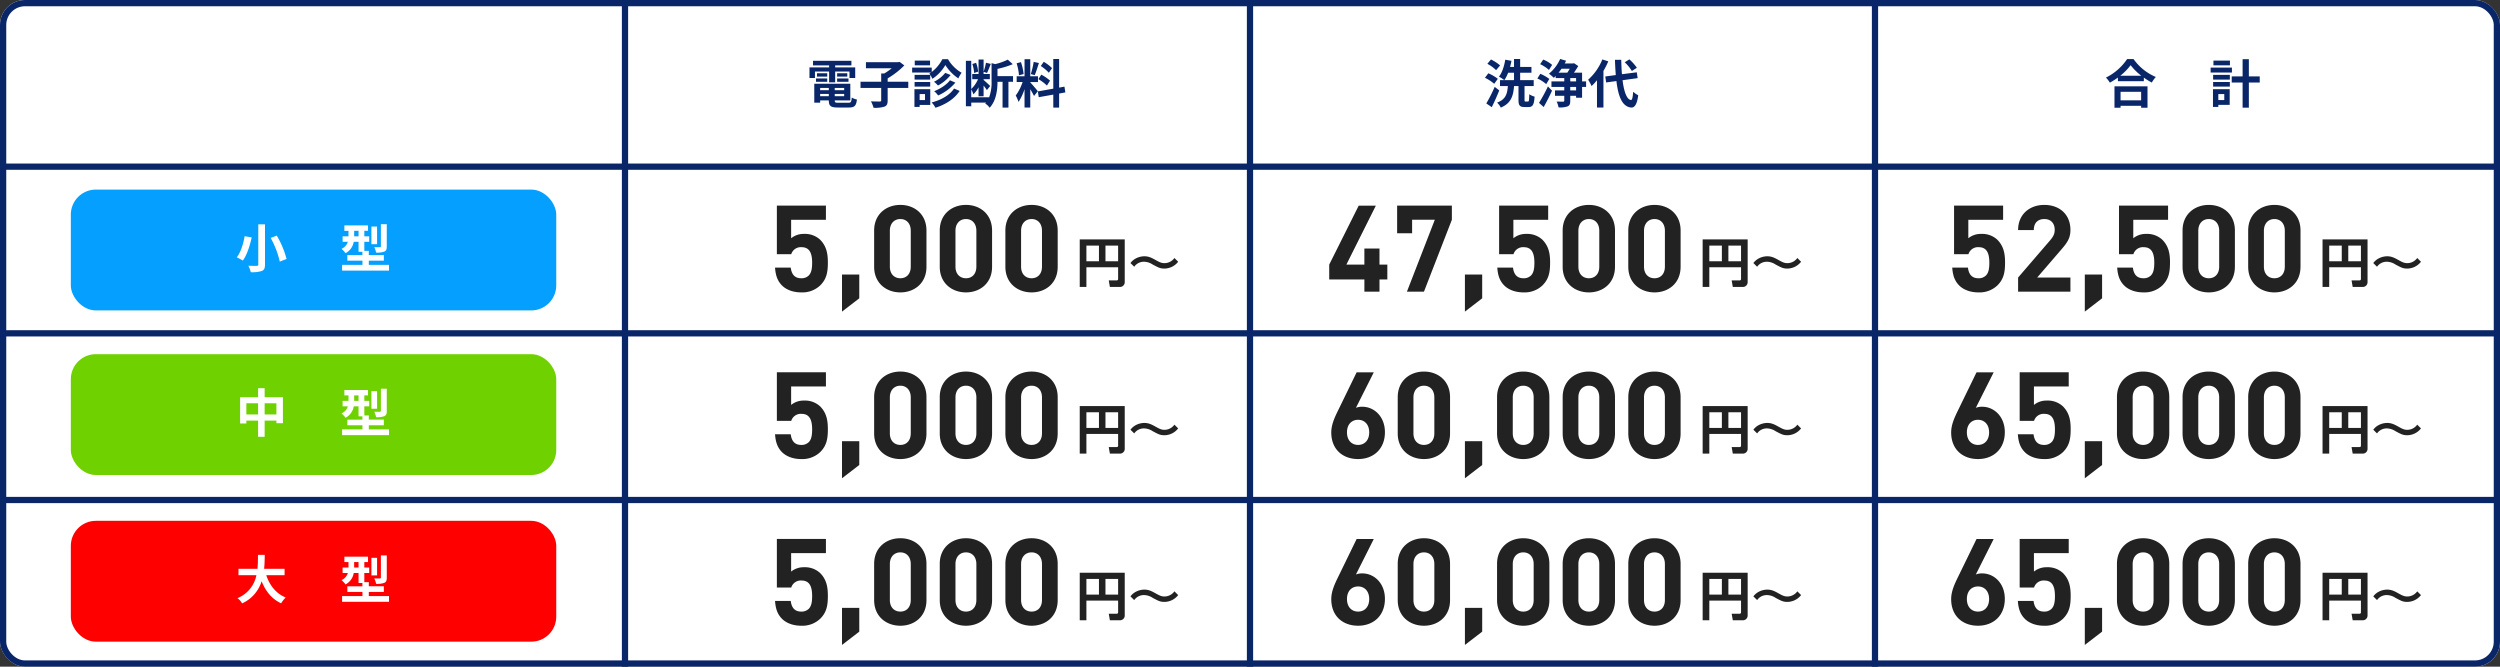
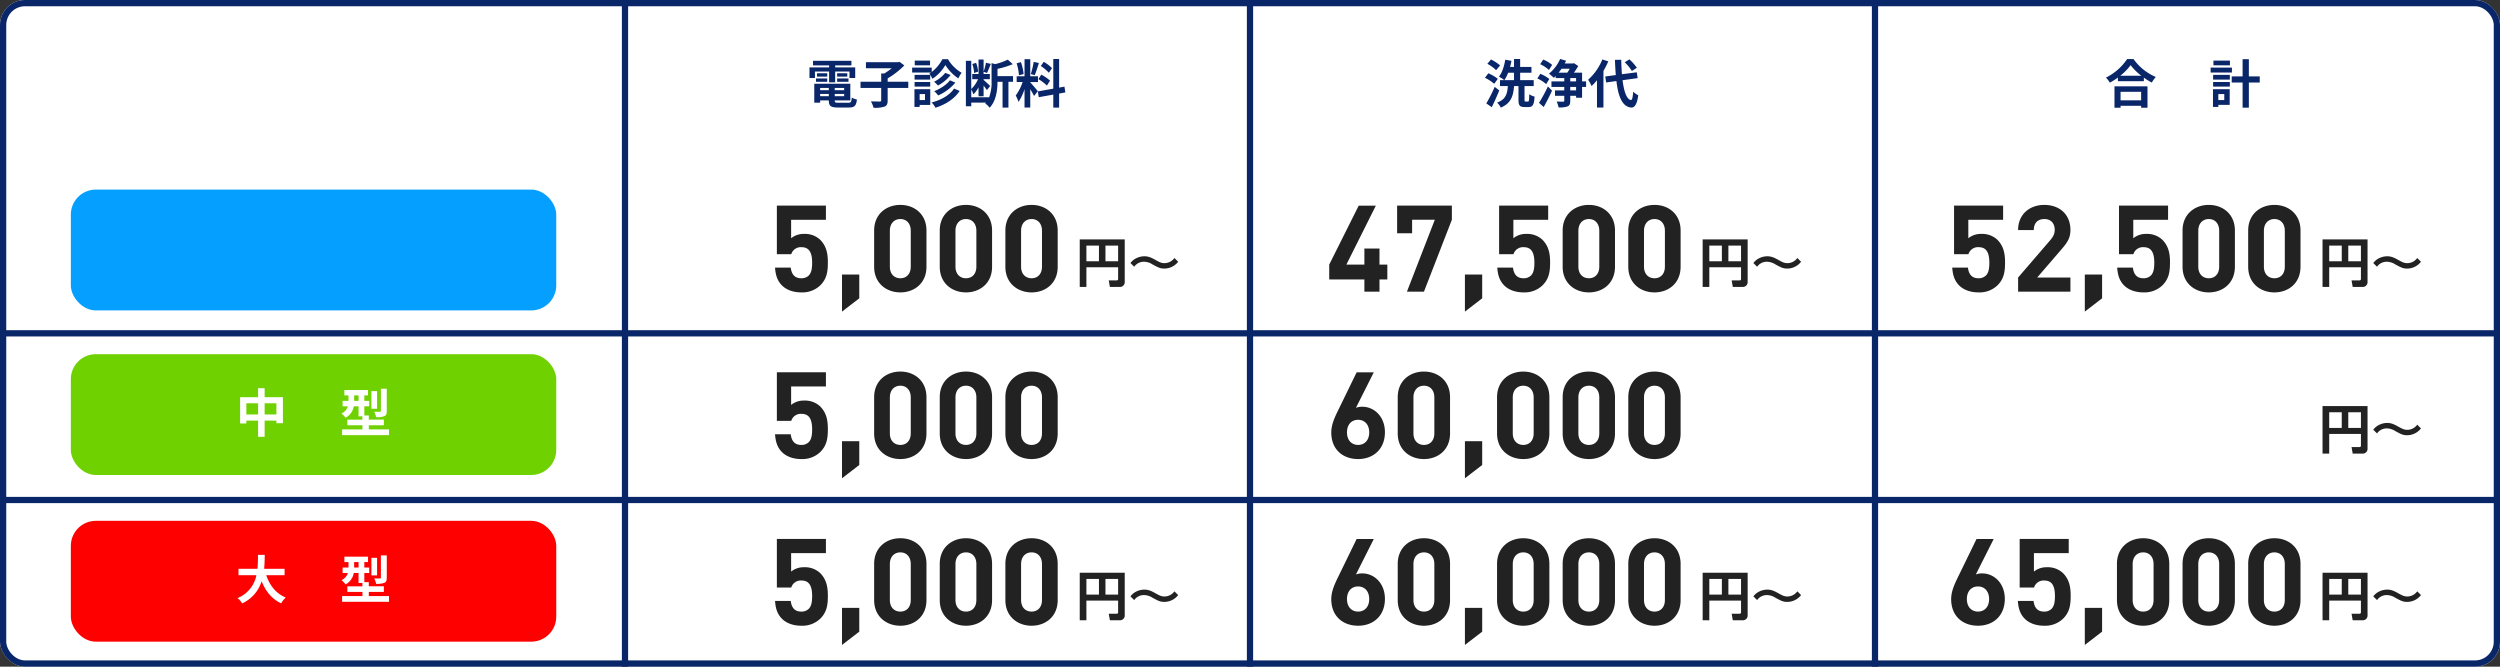
<svg xmlns="http://www.w3.org/2000/svg" width="1200" height="320">
  <rect width="100%" height="100%" fill="#333333" stroke="none" />
  <g data-name="グループ 6534" transform="translate(-360 -5676)">
    <g data-name="長方形 3401" transform="translate(360 5676)" fill="#fff" stroke="#092669" stroke-width="3">
      <rect width="1200" height="320" rx="12" stroke="none" />
      <rect x="1.5" y="1.5" width="1197" height="317" rx="10.5" fill="none" />
    </g>
    <g data-name="グループ 5621" fill="#222">
      <path data-name="パス 21209" d="M1493.245 5809.864c0 .4-.125.725-.775.725h-3.725l.55 3.15h4.725a2.288 2.288 0 002.4-2.425v-20.4h-21.6v22.825h3.2v-9.45h15.225zm-15.225-15.975h6.025v7.525h-6.025zm9.15 0h6.075v7.525h-6.075zm33.1 5.95a5.9 5.9 0 01-4.8 2.475c-1.475 0-2.4-.5-4.175-1.475-1.85-1.025-3.3-1.825-5.45-1.825a8.935 8.935 0 00-4.075 1.025 7.581 7.581 0 00-2.6 2.225l1.8 1.775a5.64 5.64 0 014.775-2.4 7.746 7.746 0 014.075 1.325c2.725 1.45 3.625 1.95 5.6 1.95a8.458 8.458 0 006.65-3.275z" />
      <path data-name="パス 21210" d="M1322.427 5802.08c0-3.886-.464-7.772-3.712-11.02a10.635 10.635 0 00-7.714-2.784 9.469 9.469 0 00-6.206 2.088v-8.874h16.7v-6.79h-23.548v23.32h6.9a4.793 4.793 0 014.988-3.364c3.654 0 5.046 2.668 5.046 7.424 0 2.61-.29 4.814-1.624 6.148a4.856 4.856 0 01-3.6 1.334c-3.132 0-4.64-1.856-5.046-5.1h-7.54c.232 3.016.812 6.032 3.364 8.584 1.8 1.8 4.93 3.306 9.222 3.306a12.455 12.455 0 009.106-3.364c3.026-3.02 3.664-6.268 3.664-10.908zm31.378 13.92v-6.786h-15.95l11.542-13.4c2.842-3.306 4.408-5.452 4.408-9.454 0-7.424-5.22-12.006-12.528-12.006-7.076 0-12.586 4.524-12.586 12.064h7.54c0-4 2.552-5.278 5.046-5.278 3.19 0 4.988 2.088 4.988 5.162 0 1.914-.638 3.19-2.146 4.988l-15.428 17.924V5816zm15.2 3.19v-11.426h-8.294v17.806zm32.6-17.11c0-3.886-.464-7.772-3.712-11.02a10.635 10.635 0 00-7.714-2.784 9.469 9.469 0 00-6.206 2.088v-8.874h16.7v-6.79h-23.552v23.32h6.9a4.793 4.793 0 014.988-3.364c3.654 0 5.046 2.668 5.046 7.424 0 2.61-.29 4.814-1.624 6.148a4.856 4.856 0 01-3.6 1.334c-3.132 0-4.64-1.856-5.046-5.1h-7.54c.232 3.016.812 6.032 3.364 8.584 1.8 1.8 4.93 3.306 9.222 3.306a12.455 12.455 0 009.106-3.364c3.022-3.02 3.66-6.268 3.66-10.908zm31.146 1.972v-17.4c0-7.888-5.8-12.3-12.528-12.3s-12.596 4.412-12.596 12.3v17.4c0 7.888 5.858 12.3 12.586 12.3s12.53-4.412 12.53-12.3zm-7.54-.058c0 3.48-2.03 5.568-4.988 5.568s-5.046-2.088-5.046-5.568v-17.226c0-3.48 2.088-5.626 5.046-5.626s4.988 2.146 4.988 5.626zm39.034.058v-17.4c0-7.888-5.8-12.3-12.528-12.3s-12.59 4.412-12.59 12.3v17.4c0 7.888 5.858 12.3 12.586 12.3s12.524-4.412 12.524-12.3zm-7.54-.058c0 3.48-2.03 5.568-4.988 5.568s-5.046-2.088-5.046-5.568v-17.226c0-3.48 2.088-5.626 5.046-5.626s4.988 2.146 4.988 5.626z" />
    </g>
    <g data-name="グループ 6527" fill="#222">
      <path data-name="パス 21211" d="M1195.698 5809.864c0 .4-.125.725-.775.725h-3.725l.55 3.15h4.725a2.288 2.288 0 002.4-2.425v-20.4h-21.6v22.825h3.2v-9.45h15.225zm-15.225-15.975h6.025v7.525h-6.025zm9.15 0h6.075v7.525h-6.075zm33.1 5.95a5.9 5.9 0 01-4.8 2.475c-1.475 0-2.4-.5-4.175-1.475-1.85-1.025-3.3-1.825-5.45-1.825a8.935 8.935 0 00-4.075 1.025 7.581 7.581 0 00-2.6 2.225l1.8 1.775a5.64 5.64 0 014.775-2.4 7.746 7.746 0 014.075 1.325c2.725 1.45 3.625 1.95 5.6 1.95a8.458 8.458 0 006.65-3.275z" />
      <path data-name="パス 21212" d="M1025.924 5810.142v-7.134h-3.77v-7.714h-7.25v7.714h-8.642l14.152-28.3h-8.234l-14.152 28.3v7.134h16.878V5816h7.25v-5.858zm30.972-28.652v-6.79h-26.274v13.282h7.192v-6.5h10.9L1035.32 5816h8.178zm14.558 37.7v-11.426h-8.294v17.806zm32.6-17.11c0-3.886-.464-7.772-3.712-11.02a10.635 10.635 0 00-7.714-2.784 9.469 9.469 0 00-6.206 2.088v-8.874h16.7v-6.79h-23.548v23.32h6.9a4.793 4.793 0 014.988-3.364c3.654 0 5.046 2.668 5.046 7.424 0 2.61-.29 4.814-1.624 6.148a4.856 4.856 0 01-3.6 1.334c-3.132 0-4.64-1.856-5.046-5.1h-7.54c.232 3.016.812 6.032 3.364 8.584 1.8 1.8 4.93 3.306 9.222 3.306a12.455 12.455 0 009.106-3.364c3.022-3.02 3.66-6.268 3.66-10.908zm31.146 1.972v-17.4c0-7.888-5.8-12.3-12.528-12.3s-12.592 4.412-12.592 12.3v17.4c0 7.888 5.858 12.3 12.586 12.3s12.53-4.412 12.53-12.3zm-7.54-.058c0 3.48-2.03 5.568-4.988 5.568s-5.046-2.088-5.046-5.568v-17.226c0-3.48 2.088-5.626 5.046-5.626s4.988 2.146 4.988 5.626zm39.034.058v-17.4c0-7.888-5.8-12.3-12.528-12.3s-12.586 4.412-12.586 12.3v17.4c0 7.888 5.858 12.3 12.586 12.3s12.524-4.412 12.524-12.3zm-7.54-.058c0 3.48-2.03 5.568-4.988 5.568s-5.046-2.088-5.046-5.568v-17.226c0-3.48 2.088-5.626 5.046-5.626s4.988 2.146 4.988 5.626z" />
    </g>
    <g data-name="グループ 6530" fill="#222">
      <path data-name="パス 21213" d="M896.698 5809.864c0 .4-.125.725-.775.725h-3.725l.55 3.15h4.725a2.288 2.288 0 002.4-2.425v-20.4h-21.6v22.825h3.2v-9.45h15.225zm-15.225-15.975h6.025v7.525h-6.025zm9.15 0h6.075v7.525h-6.075zm33.1 5.95a5.9 5.9 0 01-4.8 2.475c-1.475 0-2.4-.5-4.175-1.475-1.85-1.025-3.3-1.825-5.45-1.825a8.935 8.935 0 00-4.075 1.025 7.581 7.581 0 00-2.6 2.225l1.8 1.775a5.64 5.64 0 014.775-2.4 7.746 7.746 0 014.075 1.325c2.725 1.45 3.625 1.95 5.6 1.95a8.458 8.458 0 006.65-3.275z" />
      <path data-name="パス 21214" d="M757.374 5802.08c0-3.886-.464-7.772-3.712-11.02a10.635 10.635 0 00-7.714-2.784 9.469 9.469 0 00-6.206 2.088v-8.874h16.7v-6.79h-23.548v23.32h6.9a4.793 4.793 0 014.988-3.364c3.654 0 5.046 2.668 5.046 7.424 0 2.61-.29 4.814-1.624 6.148a4.856 4.856 0 01-3.6 1.334c-3.132 0-4.64-1.856-5.046-5.1h-7.54c.232 3.016.812 6.032 3.364 8.584 1.8 1.8 4.93 3.306 9.222 3.306a12.455 12.455 0 009.106-3.364c3.026-3.02 3.664-6.268 3.664-10.908zm15.08 17.11v-11.426h-8.294v17.806zm32.248-15.138v-17.4c0-7.888-5.8-12.3-12.528-12.3s-12.586 4.408-12.586 12.3v17.4c0 7.888 5.858 12.3 12.586 12.3s12.528-4.412 12.528-12.3zm-7.54-.058c0 3.48-2.03 5.568-4.988 5.568s-5.046-2.088-5.046-5.568v-17.226c0-3.48 2.088-5.626 5.046-5.626s4.988 2.146 4.988 5.626zm39.034.058v-17.4c0-7.888-5.8-12.3-12.528-12.3s-12.588 4.412-12.588 12.3v17.4c0 7.888 5.858 12.3 12.586 12.3s12.53-4.412 12.53-12.3zm-7.54-.058c0 3.48-2.03 5.568-4.988 5.568s-5.046-2.088-5.046-5.568v-17.226c0-3.48 2.088-5.626 5.046-5.626s4.988 2.146 4.988 5.626zm39.034.058v-17.4c0-7.888-5.8-12.3-12.528-12.3s-12.582 4.412-12.582 12.3v17.4c0 7.888 5.858 12.3 12.586 12.3s12.524-4.412 12.524-12.3zm-7.54-.058c0 3.48-2.03 5.568-4.988 5.568s-5.046-2.088-5.046-5.568v-17.226c0-3.48 2.088-5.626 5.046-5.626s4.988 2.146 4.988 5.626z" />
    </g>
    <g data-name="グループ 6525" fill="#222">
      <path data-name="パス 21215" d="M1493.245 5889.864c0 .4-.125.725-.775.725h-3.725l.55 3.15h4.725a2.288 2.288 0 002.4-2.425v-20.4h-21.6v22.825h3.2v-9.45h15.225zm-15.225-15.975h6.025v7.525h-6.025zm9.15 0h6.075v7.525h-6.075zm33.1 5.95a5.9 5.9 0 01-4.8 2.475c-1.475 0-2.4-.5-4.175-1.475-1.85-1.025-3.3-1.825-5.45-1.825a8.935 8.935 0 00-4.075 1.025 7.581 7.581 0 00-2.6 2.225l1.8 1.775a5.64 5.64 0 014.775-2.4 7.746 7.746 0 014.075 1.325c2.725 1.45 3.625 1.95 5.6 1.95a8.458 8.458 0 006.65-3.275z" />
-       <path data-name="パス 21216" d="M1322.311 5883.472c0-7.656-5.278-12.238-10.846-12.238a8.169 8.169 0 00-3.074.522l8.584-17.052h-8.236l-8.7 17.864c-1.856 3.77-3.48 7.25-3.48 11.02 0 8.178 5.568 12.76 12.876 12.76s12.876-4.756 12.876-12.876zm-7.54.058c0 3.828-2.262 6.032-5.336 6.032s-5.336-2.2-5.336-6.032 2.262-6.032 5.336-6.032c3.192.002 5.336 2.378 5.336 6.032zm39.15-1.45c0-3.886-.464-7.772-3.712-11.02a10.635 10.635 0 00-7.714-2.784 9.469 9.469 0 00-6.206 2.088v-8.874h16.7v-6.79h-23.548v23.32h6.9a4.793 4.793 0 014.988-3.364c3.654 0 5.046 2.668 5.046 7.424 0 2.61-.29 4.814-1.624 6.148a4.856 4.856 0 01-3.6 1.334c-3.132 0-4.64-1.856-5.046-5.1h-7.54c.232 3.016.812 6.032 3.364 8.584 1.8 1.8 4.93 3.306 9.222 3.306a12.455 12.455 0 009.106-3.364c3.026-3.02 3.664-6.268 3.664-10.908zm15.08 17.11v-11.426h-8.294v17.806zm32.248-15.138v-17.4c0-7.888-5.8-12.3-12.528-12.3s-12.586 4.408-12.586 12.3v17.4c0 7.888 5.858 12.3 12.586 12.3s12.528-4.412 12.528-12.3zm-7.54-.058c0 3.48-2.03 5.568-4.988 5.568s-5.046-2.088-5.046-5.568v-17.226c0-3.48 2.088-5.626 5.046-5.626s4.988 2.146 4.988 5.626zm39.034.058v-17.4c0-7.888-5.8-12.3-12.528-12.3s-12.588 4.412-12.588 12.3v17.4c0 7.888 5.858 12.3 12.586 12.3s12.53-4.412 12.53-12.3zm-7.54-.058c0 3.48-2.03 5.568-4.988 5.568s-5.046-2.088-5.046-5.568v-17.226c0-3.48 2.088-5.626 5.046-5.626s4.988 2.146 4.988 5.626zm39.034.058v-17.4c0-7.888-5.8-12.3-12.528-12.3s-12.582 4.412-12.582 12.3v17.4c0 7.888 5.858 12.3 12.586 12.3s12.524-4.412 12.524-12.3zm-7.54-.058c0 3.48-2.03 5.568-4.988 5.568s-5.046-2.088-5.046-5.568v-17.226c0-3.48 2.088-5.626 5.046-5.626s4.988 2.146 4.988 5.626z" />
    </g>
    <g data-name="グループ 6528" fill="#222">
-       <path data-name="パス 21217" d="M1195.698 5889.864c0 .4-.125.725-.775.725h-3.725l.55 3.15h4.725a2.288 2.288 0 002.4-2.425v-20.4h-21.6v22.825h3.2v-9.45h15.225zm-15.225-15.975h6.025v7.525h-6.025zm9.15 0h6.075v7.525h-6.075zm33.1 5.95a5.9 5.9 0 01-4.8 2.475c-1.475 0-2.4-.5-4.175-1.475-1.85-1.025-3.3-1.825-5.45-1.825a8.935 8.935 0 00-4.075 1.025 7.581 7.581 0 00-2.6 2.225l1.8 1.775a5.64 5.64 0 014.775-2.4 7.746 7.746 0 014.075 1.325c2.725 1.45 3.625 1.95 5.6 1.95a8.458 8.458 0 006.65-3.275z" />
      <path data-name="パス 21218" d="M1024.764 5883.472c0-7.656-5.278-12.238-10.846-12.238a8.169 8.169 0 00-3.074.522l8.584-17.052h-8.236l-8.7 17.864c-1.856 3.77-3.48 7.25-3.48 11.02 0 8.178 5.568 12.76 12.876 12.76s12.876-4.756 12.876-12.876zm-7.54.058c0 3.828-2.262 6.032-5.336 6.032s-5.336-2.2-5.336-6.032 2.262-6.032 5.336-6.032c3.192.002 5.336 2.378 5.336 6.032zm38.8.522v-17.4c0-7.888-5.8-12.3-12.528-12.3s-12.586 4.408-12.586 12.3v17.4c0 7.888 5.858 12.3 12.586 12.3s12.53-4.412 12.53-12.3zm-7.54-.058c0 3.48-2.03 5.568-4.988 5.568s-5.046-2.088-5.046-5.568v-17.226c0-3.48 2.088-5.626 5.046-5.626s4.988 2.146 4.988 5.626zm22.968 15.2v-11.43h-8.294v17.806zm32.248-15.138v-17.4c0-7.888-5.8-12.3-12.528-12.3s-12.586 4.408-12.586 12.3v17.4c0 7.888 5.858 12.3 12.586 12.3s12.53-4.416 12.53-12.304zm-7.54-.058c0 3.48-2.03 5.568-4.988 5.568s-5.046-2.088-5.046-5.568v-17.23c0-3.48 2.088-5.626 5.046-5.626s4.988 2.146 4.988 5.626zm39.034.058v-17.4c0-7.888-5.8-12.3-12.528-12.3s-12.586 4.408-12.586 12.296v17.4c0 7.888 5.858 12.3 12.586 12.3s12.53-4.412 12.53-12.3zm-7.54-.058c0 3.48-2.03 5.568-4.988 5.568s-5.046-2.088-5.046-5.568v-17.23c0-3.48 2.088-5.626 5.046-5.626s4.988 2.146 4.988 5.626zm39.034.058v-17.4c0-7.888-5.8-12.3-12.528-12.3s-12.58 4.408-12.58 12.296v17.4c0 7.888 5.858 12.3 12.586 12.3s12.524-4.412 12.524-12.3zm-7.54-.058c0 3.48-2.03 5.568-4.988 5.568s-5.046-2.088-5.046-5.568v-17.23c0-3.48 2.088-5.626 5.046-5.626s4.988 2.146 4.988 5.626z" />
    </g>
    <g data-name="グループ 6531" fill="#222">
-       <path data-name="パス 21219" d="M896.698 5889.864c0 .4-.125.725-.775.725h-3.725l.55 3.15h4.725a2.288 2.288 0 002.4-2.425v-20.4h-21.6v22.825h3.2v-9.45h15.225zm-15.225-15.975h6.025v7.525h-6.025zm9.15 0h6.075v7.525h-6.075zm33.1 5.95a5.9 5.9 0 01-4.8 2.475c-1.475 0-2.4-.5-4.175-1.475-1.85-1.025-3.3-1.825-5.45-1.825a8.935 8.935 0 00-4.075 1.025 7.581 7.581 0 00-2.6 2.225l1.8 1.775a5.64 5.64 0 014.775-2.4 7.746 7.746 0 014.075 1.325c2.725 1.45 3.625 1.95 5.6 1.95a8.458 8.458 0 006.65-3.275z" />
      <path data-name="パス 21220" d="M757.374 5882.08c0-3.886-.464-7.772-3.712-11.02a10.635 10.635 0 00-7.714-2.784 9.469 9.469 0 00-6.206 2.088v-8.874h16.7v-6.79h-23.548v23.32h6.9a4.793 4.793 0 014.988-3.364c3.654 0 5.046 2.668 5.046 7.424 0 2.61-.29 4.814-1.624 6.148a4.856 4.856 0 01-3.6 1.334c-3.132 0-4.64-1.856-5.046-5.1h-7.54c.232 3.016.812 6.032 3.364 8.584 1.8 1.8 4.93 3.306 9.222 3.306a12.455 12.455 0 009.106-3.364c3.026-3.02 3.664-6.268 3.664-10.908zm15.08 17.11v-11.426h-8.294v17.806zm32.248-15.138v-17.4c0-7.888-5.8-12.3-12.528-12.3s-12.586 4.408-12.586 12.3v17.4c0 7.888 5.858 12.3 12.586 12.3s12.528-4.412 12.528-12.3zm-7.54-.058c0 3.48-2.03 5.568-4.988 5.568s-5.046-2.088-5.046-5.568v-17.226c0-3.48 2.088-5.626 5.046-5.626s4.988 2.146 4.988 5.626zm39.034.058v-17.4c0-7.888-5.8-12.3-12.528-12.3s-12.588 4.412-12.588 12.3v17.4c0 7.888 5.858 12.3 12.586 12.3s12.53-4.412 12.53-12.3zm-7.54-.058c0 3.48-2.03 5.568-4.988 5.568s-5.046-2.088-5.046-5.568v-17.226c0-3.48 2.088-5.626 5.046-5.626s4.988 2.146 4.988 5.626zm39.034.058v-17.4c0-7.888-5.8-12.3-12.528-12.3s-12.582 4.412-12.582 12.3v17.4c0 7.888 5.858 12.3 12.586 12.3s12.524-4.412 12.524-12.3zm-7.54-.058c0 3.48-2.03 5.568-4.988 5.568s-5.046-2.088-5.046-5.568v-17.226c0-3.48 2.088-5.626 5.046-5.626s4.988 2.146 4.988 5.626z" />
    </g>
    <g data-name="グループ 6526" fill="#222">
      <path data-name="パス 21221" d="M1493.245 5969.864c0 .4-.125.725-.775.725h-3.725l.55 3.15h4.725a2.288 2.288 0 002.4-2.425v-20.4h-21.6v22.825h3.2v-9.45h15.225zm-15.225-15.975h6.025v7.525h-6.025zm9.15 0h6.075v7.525h-6.075zm33.1 5.95a5.9 5.9 0 01-4.8 2.475c-1.475 0-2.4-.5-4.175-1.475-1.85-1.025-3.3-1.825-5.45-1.825a8.935 8.935 0 00-4.075 1.025 7.581 7.581 0 00-2.6 2.225l1.8 1.775a5.64 5.64 0 014.775-2.4 7.746 7.746 0 014.075 1.325c2.725 1.45 3.625 1.95 5.6 1.95a8.458 8.458 0 006.65-3.275z" />
      <path data-name="パス 21222" d="M1322.311 5963.472c0-7.656-5.278-12.238-10.846-12.238a8.169 8.169 0 00-3.074.522l8.584-17.052h-8.236l-8.7 17.864c-1.856 3.77-3.48 7.25-3.48 11.02 0 8.178 5.568 12.76 12.876 12.76s12.876-4.756 12.876-12.876zm-7.54.058c0 3.828-2.262 6.032-5.336 6.032s-5.336-2.2-5.336-6.032 2.262-6.032 5.336-6.032c3.192.002 5.336 2.378 5.336 6.032zm39.15-1.45c0-3.886-.464-7.772-3.712-11.02a10.635 10.635 0 00-7.714-2.784 9.469 9.469 0 00-6.206 2.088v-8.874h16.7v-6.79h-23.548v23.32h6.9a4.793 4.793 0 014.988-3.364c3.654 0 5.046 2.668 5.046 7.424 0 2.61-.29 4.814-1.624 6.148a4.856 4.856 0 01-3.6 1.334c-3.132 0-4.64-1.856-5.046-5.1h-7.54c.232 3.016.812 6.032 3.364 8.584 1.8 1.8 4.93 3.306 9.222 3.306a12.455 12.455 0 009.106-3.364c3.026-3.02 3.664-6.268 3.664-10.908zm15.08 17.11v-11.426h-8.294v17.806zm32.248-15.138v-17.4c0-7.888-5.8-12.3-12.528-12.3s-12.586 4.408-12.586 12.3v17.4c0 7.888 5.858 12.3 12.586 12.3s12.528-4.412 12.528-12.3zm-7.54-.058c0 3.48-2.03 5.568-4.988 5.568s-5.046-2.088-5.046-5.568v-17.226c0-3.48 2.088-5.626 5.046-5.626s4.988 2.146 4.988 5.626zm39.034.058v-17.4c0-7.888-5.8-12.3-12.528-12.3s-12.588 4.412-12.588 12.3v17.4c0 7.888 5.858 12.3 12.586 12.3s12.53-4.412 12.53-12.3zm-7.54-.058c0 3.48-2.03 5.568-4.988 5.568s-5.046-2.088-5.046-5.568v-17.226c0-3.48 2.088-5.626 5.046-5.626s4.988 2.146 4.988 5.626zm39.034.058v-17.4c0-7.888-5.8-12.3-12.528-12.3s-12.582 4.412-12.582 12.3v17.4c0 7.888 5.858 12.3 12.586 12.3s12.524-4.412 12.524-12.3zm-7.54-.058c0 3.48-2.03 5.568-4.988 5.568s-5.046-2.088-5.046-5.568v-17.226c0-3.48 2.088-5.626 5.046-5.626s4.988 2.146 4.988 5.626z" />
    </g>
    <g data-name="グループ 6529" fill="#222">
      <path data-name="パス 21223" d="M1195.698 5969.864c0 .4-.125.725-.775.725h-3.725l.55 3.15h4.725a2.288 2.288 0 002.4-2.425v-20.4h-21.6v22.825h3.2v-9.45h15.225zm-15.225-15.975h6.025v7.525h-6.025zm9.15 0h6.075v7.525h-6.075zm33.1 5.95a5.9 5.9 0 01-4.8 2.475c-1.475 0-2.4-.5-4.175-1.475-1.85-1.025-3.3-1.825-5.45-1.825a8.935 8.935 0 00-4.075 1.025 7.581 7.581 0 00-2.6 2.225l1.8 1.775a5.64 5.64 0 014.775-2.4 7.746 7.746 0 014.075 1.325c2.725 1.45 3.625 1.95 5.6 1.95a8.458 8.458 0 006.65-3.275z" />
      <path data-name="パス 21224" d="M1024.764 5963.472c0-7.656-5.278-12.238-10.846-12.238a8.169 8.169 0 00-3.074.522l8.584-17.052h-8.236l-8.7 17.864c-1.856 3.77-3.48 7.25-3.48 11.02 0 8.178 5.568 12.76 12.876 12.76s12.876-4.756 12.876-12.876zm-7.54.058c0 3.828-2.262 6.032-5.336 6.032s-5.336-2.2-5.336-6.032 2.262-6.032 5.336-6.032c3.192.002 5.336 2.378 5.336 6.032zm38.8.522v-17.4c0-7.888-5.8-12.3-12.528-12.3s-12.586 4.408-12.586 12.3v17.4c0 7.888 5.858 12.3 12.586 12.3s12.53-4.412 12.53-12.3zm-7.54-.058c0 3.48-2.03 5.568-4.988 5.568s-5.046-2.088-5.046-5.568v-17.226c0-3.48 2.088-5.626 5.046-5.626s4.988 2.146 4.988 5.626zm22.968 15.2v-11.43h-8.294v17.806zm32.248-15.138v-17.4c0-7.888-5.8-12.3-12.528-12.3s-12.586 4.408-12.586 12.3v17.4c0 7.888 5.858 12.3 12.586 12.3s12.53-4.416 12.53-12.304zm-7.54-.058c0 3.48-2.03 5.568-4.988 5.568s-5.046-2.088-5.046-5.568v-17.23c0-3.48 2.088-5.626 5.046-5.626s4.988 2.146 4.988 5.626zm39.034.058v-17.4c0-7.888-5.8-12.3-12.528-12.3s-12.586 4.408-12.586 12.296v17.4c0 7.888 5.858 12.3 12.586 12.3s12.53-4.412 12.53-12.3zm-7.54-.058c0 3.48-2.03 5.568-4.988 5.568s-5.046-2.088-5.046-5.568v-17.23c0-3.48 2.088-5.626 5.046-5.626s4.988 2.146 4.988 5.626zm39.034.058v-17.4c0-7.888-5.8-12.3-12.528-12.3s-12.58 4.408-12.58 12.296v17.4c0 7.888 5.858 12.3 12.586 12.3s12.524-4.412 12.524-12.3zm-7.54-.058c0 3.48-2.03 5.568-4.988 5.568s-5.046-2.088-5.046-5.568v-17.23c0-3.48 2.088-5.626 5.046-5.626s4.988 2.146 4.988 5.626z" />
    </g>
    <g data-name="グループ 6532" fill="#222">
      <path data-name="パス 21225" d="M896.698 5969.864c0 .4-.125.725-.775.725h-3.725l.55 3.15h4.725a2.288 2.288 0 002.4-2.425v-20.4h-21.6v22.825h3.2v-9.45h15.225zm-15.225-15.975h6.025v7.525h-6.025zm9.15 0h6.075v7.525h-6.075zm33.1 5.95a5.9 5.9 0 01-4.8 2.475c-1.475 0-2.4-.5-4.175-1.475-1.85-1.025-3.3-1.825-5.45-1.825a8.935 8.935 0 00-4.075 1.025 7.581 7.581 0 00-2.6 2.225l1.8 1.775a5.64 5.64 0 014.775-2.4 7.746 7.746 0 014.075 1.325c2.725 1.45 3.625 1.95 5.6 1.95a8.458 8.458 0 006.65-3.275z" />
      <path data-name="パス 21226" d="M757.374 5962.08c0-3.886-.464-7.772-3.712-11.02a10.635 10.635 0 00-7.714-2.784 9.469 9.469 0 00-6.206 2.088v-8.874h16.7v-6.79h-23.548v23.32h6.9a4.793 4.793 0 014.988-3.364c3.654 0 5.046 2.668 5.046 7.424 0 2.61-.29 4.814-1.624 6.148a4.856 4.856 0 01-3.6 1.334c-3.132 0-4.64-1.856-5.046-5.1h-7.54c.232 3.016.812 6.032 3.364 8.584 1.8 1.8 4.93 3.306 9.222 3.306a12.455 12.455 0 009.106-3.364c3.026-3.02 3.664-6.268 3.664-10.908zm15.08 17.11v-11.426h-8.294v17.806zm32.248-15.138v-17.4c0-7.888-5.8-12.3-12.528-12.3s-12.586 4.408-12.586 12.3v17.4c0 7.888 5.858 12.3 12.586 12.3s12.528-4.412 12.528-12.3zm-7.54-.058c0 3.48-2.03 5.568-4.988 5.568s-5.046-2.088-5.046-5.568v-17.226c0-3.48 2.088-5.626 5.046-5.626s4.988 2.146 4.988 5.626zm39.034.058v-17.4c0-7.888-5.8-12.3-12.528-12.3s-12.588 4.412-12.588 12.3v17.4c0 7.888 5.858 12.3 12.586 12.3s12.53-4.412 12.53-12.3zm-7.54-.058c0 3.48-2.03 5.568-4.988 5.568s-5.046-2.088-5.046-5.568v-17.226c0-3.48 2.088-5.626 5.046-5.626s4.988 2.146 4.988 5.626zm39.034.058v-17.4c0-7.888-5.8-12.3-12.528-12.3s-12.582 4.412-12.582 12.3v17.4c0 7.888 5.858 12.3 12.586 12.3s12.524-4.412 12.524-12.3zm-7.54-.058c0 3.48-2.03 5.568-4.988 5.568s-5.046-2.088-5.046-5.568v-17.226c0-3.48 2.088-5.626 5.046-5.626s4.988 2.146 4.988 5.626z" />
    </g>
-     <path data-name="パス 16295" d="M360 5756h1197.274" fill="none" stroke="#092669" stroke-width="3" />
    <path data-name="パス 21151" d="M360 5836h1197.274" fill="none" stroke="#092669" stroke-width="3" />
    <path data-name="パス 21152" d="M360 5916h1197.274" fill="none" stroke="#092669" stroke-width="3" />
    <path data-name="パス 21154" d="M660 5676v320" fill="none" stroke="#092669" stroke-width="3" />
    <path data-name="パス 21155" d="M960 5676v320" fill="none" stroke="#092669" stroke-width="3" />
    <path data-name="パス 21156" d="M1260 5676v320" fill="none" stroke="#092669" stroke-width="3" />
    <rect data-name="長方形 3402" width="233" height="58" rx="12" transform="translate(394 5767)" fill="#059fff" />
    <rect data-name="長方形 6141" width="233" height="58" rx="12" transform="translate(394 5846)" fill="#70d100" />
    <rect data-name="長方形 6142" width="233" height="58" rx="12" transform="translate(394 5926)" fill="red" />
-     <path data-name="パス 21227" d="M483.975 5783.675v19.275c0 .475-.2.65-.75.65-.55.025-2.4.025-4.025-.05a13.378 13.378 0 011.175 3.1 15.288 15.288 0 005.3-.575c1.1-.475 1.525-1.3 1.525-3.125v-19.275zm5.95 6.525a42.982 42.982 0 014.375 11.375l3.25-1.275a43.722 43.722 0 00-4.7-11.2zm-12.5-.825c-.525 3.25-1.775 7.625-3.775 10.15a25.04 25.04 0 012.9 1.55c2.075-2.75 3.425-7.4 4.275-11.125zm68.225-5.775h-2.825v10.625c0 .325-.125.4-.475.425-.375.025-1.575.025-2.7-.025a11.174 11.174 0 01.875 2.625 10.3 10.3 0 003.925-.475c.95-.425 1.2-1.125 1.2-2.5zm-4.65 1.15h-2.725v8.45H541zm-11 4.675v-2.625h2.1v2.625zm7.025 13.7v-2h7.225v-2.7h-7.225v-2h-2.15v-4.375h2.35v-2.625h-2.35v-2.625h1.775v-2.6H525.3v2.6h1.975v2.625h-2.825v2.625h2.525a5.523 5.523 0 01-3.05 3.4 12.787 12.787 0 011.95 2.075 7.628 7.628 0 003.925-5.475h2.3v4.8h1.85v1.575h-7.225v2.7h7.25v2H524.2v2.75h22.525v-2.75z" fill="#fff" />
    <path data-name="パス 21228" d="M751.175 5710.325h6.8v5.2h2.9v-5.2h6.875v3.1h2.75v-5.075h-9.625v-.95h7.8v-2.2H750.25v2.2h7.725v.95h-9.425v5.075h2.625zm10.65 4.95h5.45v-1.625h-5.45zm0-4.1v1.6h4.875v-1.6zm-4.75 0h-4.925v1.6h4.925zm-5.4 4.1h5.4v-1.625h-5.4zm2 6.9v-1.075h4.15v1.075zm4.15-3.975v1.1h-4.15v-1.1zm7.375 1.1h-4.525v-1.1h4.525zm-4.525 2.875v-1.075h4.525v1.075zm1.8 3.15c-1.525 0-1.8-.15-1.8-1.075v-.075h7.475v-7.975h-17.3v9.075h2.825v-1.1h4.15v.075c0 2.625.95 3.35 4.375 3.35h5.25c2.725 0 3.525-.825 3.875-3.825a7.6 7.6 0 01-2.475-.95c-.175 2.125-.4 2.5-1.65 2.5zm33.5-10.1h-9.9v-1.6a38.916 38.916 0 008-6.225l-2.275-1.7-.675.15H775.65v2.925h12.375a30.406 30.406 0 01-3.575 2.5h-1.475v3.95h-9.925v2.975h9.925v5.95c0 .45-.175.575-.7.575-.575 0-2.5 0-4.225-.075a13.473 13.473 0 011.25 3.075 14.759 14.759 0 005.2-.525c1.2-.475 1.575-1.275 1.575-3v-6h9.9zm10.45-10.125h-7.35v2.25h7.35zm5.9-.675a18.513 18.513 0 01-5.1 6.125v-2.1h-9.4v2.35h9.05a5.508 5.508 0 01-.8.525 11.956 11.956 0 011.475 2.5 19.682 19.682 0 006.225-6.6 21.358 21.358 0 006.225 6.4 15.912 15.912 0 011.575-2.7 17.852 17.852 0 01-6.525-6.5zm3.65 10.1c-1.6 2.175-4.75 4.15-7.575 5.25a10.341 10.341 0 011.9 2.05 22.931 22.931 0 008.275-6.175zm-2.25-3.55a16.139 16.139 0 01-5.4 4.275 11.92 11.92 0 011.9 1.8 19.374 19.374 0 006.075-5.05zm-7.225.95H799v2.275h7.5zm-7.5 5.65h7.5v-2.225H799zm5 3.575v2.875h-2.575v-2.875zm2.525-2.35h-7.6v8.525h2.5v-.975h5.1zm11.425-.3c-2.15 3.25-6.275 5.525-10.775 6.675a10.624 10.624 0 011.85 2.55c4.825-1.575 9.05-4.175 11.6-8.075zm11.55-8.125a15.532 15.532 0 00-.975-4.225l-1.8.575a16.762 16.762 0 01.85 4.3zm16.75 2.15h-7.45v-3.475a39.813 39.813 0 007.325-2.25l-2.4-2.175a28.285 28.285 0 01-6.025 2.15l-1.75-.475v8.675a20.083 20.083 0 01-1.225 7.875v-.175H826.2v-3.75a13.021 13.021 0 011.05 2.35 13.082 13.082 0 002.45-3.4v4.325h2.425v-5.125c.625.8 1.25 1.65 1.575 2.175l1.6-1.975c-.475-.475-2.475-2.325-3.175-2.9v-.35h3v-2.5h-3v-1.05l1.65.55c.55-1.1 1.2-2.85 1.825-4.35l-2.325-.55a28.414 28.414 0 01-1.15 4.275v-5.825H829.7v6.95h-3.025v2.5h2.775a14.177 14.177 0 01-3.25 4.7v-13.55h-2.575V5727h2.575v-1.75h7.1c-.125.15-.275.3-.4.45a7.149 7.149 0 012.125 2.025c3.225-3.45 3.75-8.725 3.775-12.45h2.425v12.375h2.825v-12.375h2.2zm18.725-3.825a18.787 18.787 0 00-3.975-3.025l-1.425 2a20.114 20.114 0 013.875 3.25zm-6.55 5.275a21.108 21.108 0 014.1 3.1l1.5-2.375a21.961 21.961 0 00-4.2-2.875zm-2.25-8.275a42.519 42.519 0 01-1.375 5.85l1.875.525c.625-1.45 1.35-3.825 2-5.825zm-4.85 5.85a25.066 25.066 0 00-1.275-5.725l-2.075.55a24.776 24.776 0 011.125 5.75zm6.825 8.225c-.525-.7-2.9-3.5-3.625-4.225v-.175h3.7v-2.775h-3.7v-8.175h-2.75v8.175H848v2.775h2.85a23.144 23.144 0 01-3.3 6.475 17.666 17.666 0 011.35 3.075 25.657 25.657 0 002.875-6.15v8.825h2.75v-8.775a33.4 33.4 0 011.8 3.25zm13.225.575l-.45-2.775-2.55.475v-13.75h-2.8v14.25l-7.425 1.325.45 2.775 6.975-1.25v6.25h2.8v-6.75z" fill="#092669" />
    <path data-name="パス 21229" d="M1080.05 5707.4a21.355 21.355 0 00-4.375-2.85l-1.75 2.075a18.052 18.052 0 014.2 3.05zm-1.1 6.425a21.175 21.175 0 00-4.55-2.65l-1.625 2.15a21.418 21.418 0 014.45 2.9zm-1.5 3.875a72.742 72.742 0 01-4.025 7.95l2.625 1.8c1.25-2.5 2.525-5.4 3.6-8.05zm14.825 7.05c-.425 0-.5-.1-.5-.9v-6.55h4.4v-2.825h-6.5v-3.55h5.425v-2.8h-5.425v-3.8h-2.95v3.8h-1.9a27.656 27.656 0 00.675-2.925l-2.975-.55c-.5 3.125-1.525 6.25-3.025 8.15a16.891 16.891 0 012.575 1.675 15.711 15.711 0 001.825-3.55h2.825v3.55H1080v2.825h3.775c-.3 3.65-.925 6.375-5.175 7.95a8.08 8.08 0 011.775 2.4c5-2.075 6-5.675 6.375-10.35h2.125v6.575c0 2.625.525 3.5 2.875 3.5h1.95c1.975 0 2.675-1.1 2.9-5a8.144 8.144 0 01-2.55-1.15c-.075 3.025-.15 3.525-.65 3.525zm12.75-17.6a15.752 15.752 0 00-4.275-2.55l-1.475 2.2a17.678 17.678 0 014.225 2.775zm-1.35 6.75a18.843 18.843 0 00-4.325-2.475l-1.425 2.25a16.559 16.559 0 014.25 2.7zm-2.7 13.475c1.35-2.425 2.825-5.25 4-7.85L1103 5717.5a76.615 76.615 0 01-4.275 7.875zm15.55-7.975h-2.8v-1.675h2.8zm-2.8-5.925h2.8v1.6h-2.8zm-.25-4.475a19.719 19.719 0 01-1.15 1.875h-4.2c.475-.6.95-1.2 1.4-1.875zm7.85 6.075h-1.925v-4.2h-3.9a37.369 37.369 0 002.05-3.175l-2.025-1.375-.45.125h-4c.225-.45.45-.875.65-1.3l-2.85-.85a19.162 19.162 0 01-5.375 7.075 20.132 20.132 0 012.325 1.975c.3-.275.6-.575.9-.875v1h4.125v1.6h-6.15v2.65h6.15v1.675h-4.45v2.6h4.45v2.325c0 .35-.125.45-.55.475-.425 0-1.825 0-3.1-.05a11.781 11.781 0 01.9 2.8 11.149 11.149 0 004.325-.475c1.025-.45 1.3-1.2 1.3-2.7V5722h2.8v.925h2.875v-5.2h1.925zm24.375-6.55a22.581 22.581 0 00-3.6-4.025l-2.225 1.375a21.27 21.27 0 013.425 4.2zm-16.575-4a26.131 26.131 0 01-6.825 9.75 19.094 19.094 0 011.65 3.025 23.557 23.557 0 002.6-2.8v13.125h3.1v-17.575a39.72 39.72 0 002.325-4.6zm16.95 8.975l-.425-2.8-7.125.925c-.175-2.125-.275-4.475-.325-6.925h-3.025c.075 2.625.225 5.075.4 7.325l-5.05.675.425 2.875 4.925-.675c.9 7.625 2.875 12.325 7.1 12.725 1.4.075 2.75-1.075 3.375-5.9a10.229 10.229 0 01-2.425-1.7c-.2 2.775-.5 4.025-1.075 3.975-2-.25-3.325-3.95-4.025-9.5z" fill="#092669" />
    <path data-name="パス 21230" d="M1387.749 5720.075v4.075h-9.875v-4.075zm-12.8 7.625h2.925v-.925h9.875v.925h3.05v-10.25h-15.85zm2.775-15.35a25.544 25.544 0 004.975-5.075 27.387 27.387 0 005.125 5.075zm3.3-8a26.466 26.466 0 01-10.175 8.9 12.14 12.14 0 011.875 2.425 34.832 34.832 0 003.875-2.45v1.75h12.45v-1.725a29.987 29.987 0 003.825 2.375 14.531 14.531 0 011.925-2.675 25.114 25.114 0 01-10.7-8.6zm49.35.75h-7.925v2.25h7.925zm.95 3.35h-10.225v2.35h10.225zm-3.675 12.7v2.875h-2.85v-2.875zm2.6-2.35h-8.025v8.525h2.575v-.975h5.45zm-7.95-1.225h8.025v-2.225h-8.025zm0-3.375h8.025v-2.275h-8.025zm22.375-1.525h-5.225v-8.25h-3v8.25h-5.225v2.95h5.225v12.05h3v-12.05h5.225z" fill="#092669" />
    <path data-name="パス 21231" d="M487.025 5874.95v-5.375h5.65v5.375zm-8.775 0v-5.375h5.625v5.375zm8.775-8.3v-4.325h-3.15v4.325h-8.625v12.6h3v-1.375h5.625v7.8h3.15v-7.8h5.65v1.25h3.125v-12.475zm58.625-4.05h-2.825v10.625c0 .325-.125.4-.475.425-.375.025-1.575.025-2.7-.025a11.174 11.174 0 01.875 2.625 10.3 10.3 0 003.925-.475c.95-.425 1.2-1.125 1.2-2.5zm-4.65 1.15h-2.725v8.45H541zm-11 4.675v-2.625h2.1v2.625zm7.025 13.7v-2h7.225v-2.7h-7.225v-2h-2.15v-4.375h2.35v-2.625h-2.35v-2.625h1.775v-2.6H525.3v2.6h1.975v2.625h-2.825v2.625h2.525a5.523 5.523 0 01-3.05 3.4 12.787 12.787 0 011.95 2.075 7.628 7.628 0 003.925-5.475h2.3v4.8h1.85v1.575h-7.225v2.7h7.25v2H524.2v2.75h22.525v-2.75z" fill="#fff" />
    <path data-name="パス 21232" d="M496.6 5952.1v-3.075h-9.825c.25-2.325.275-4.625.3-6.675h-3.25c-.025 2.05 0 4.325-.25 6.675h-9.1v3.075h8.6a14.987 14.987 0 01-9.075 11 8.808 8.808 0 012.225 2.525 17.208 17.208 0 009.35-10.625c1.95 4.825 4.85 8.475 9.375 10.6a11.964 11.964 0 012.2-2.8c-4.675-1.9-7.7-5.825-9.35-10.7zm49.05-9.5h-2.825v10.625c0 .325-.125.4-.475.425-.375.025-1.575.025-2.7-.025a11.174 11.174 0 01.875 2.625 10.3 10.3 0 003.925-.475c.95-.425 1.2-1.125 1.2-2.5zm-4.65 1.15h-2.725v8.45H541zm-11 4.675v-2.625h2.1v2.625zm7.025 13.7v-2h7.225v-2.7h-7.225v-2h-2.15v-4.375h2.35v-2.625h-2.35v-2.625h1.775v-2.6H525.3v2.6h1.975v2.625h-2.825v2.625h2.525a5.523 5.523 0 01-3.05 3.4 12.787 12.787 0 011.95 2.075 7.628 7.628 0 003.925-5.475h2.3v4.8h1.85v1.575h-7.225v2.7h7.25v2H524.2v2.75h22.525v-2.75z" fill="#fff" />
  </g>
</svg>